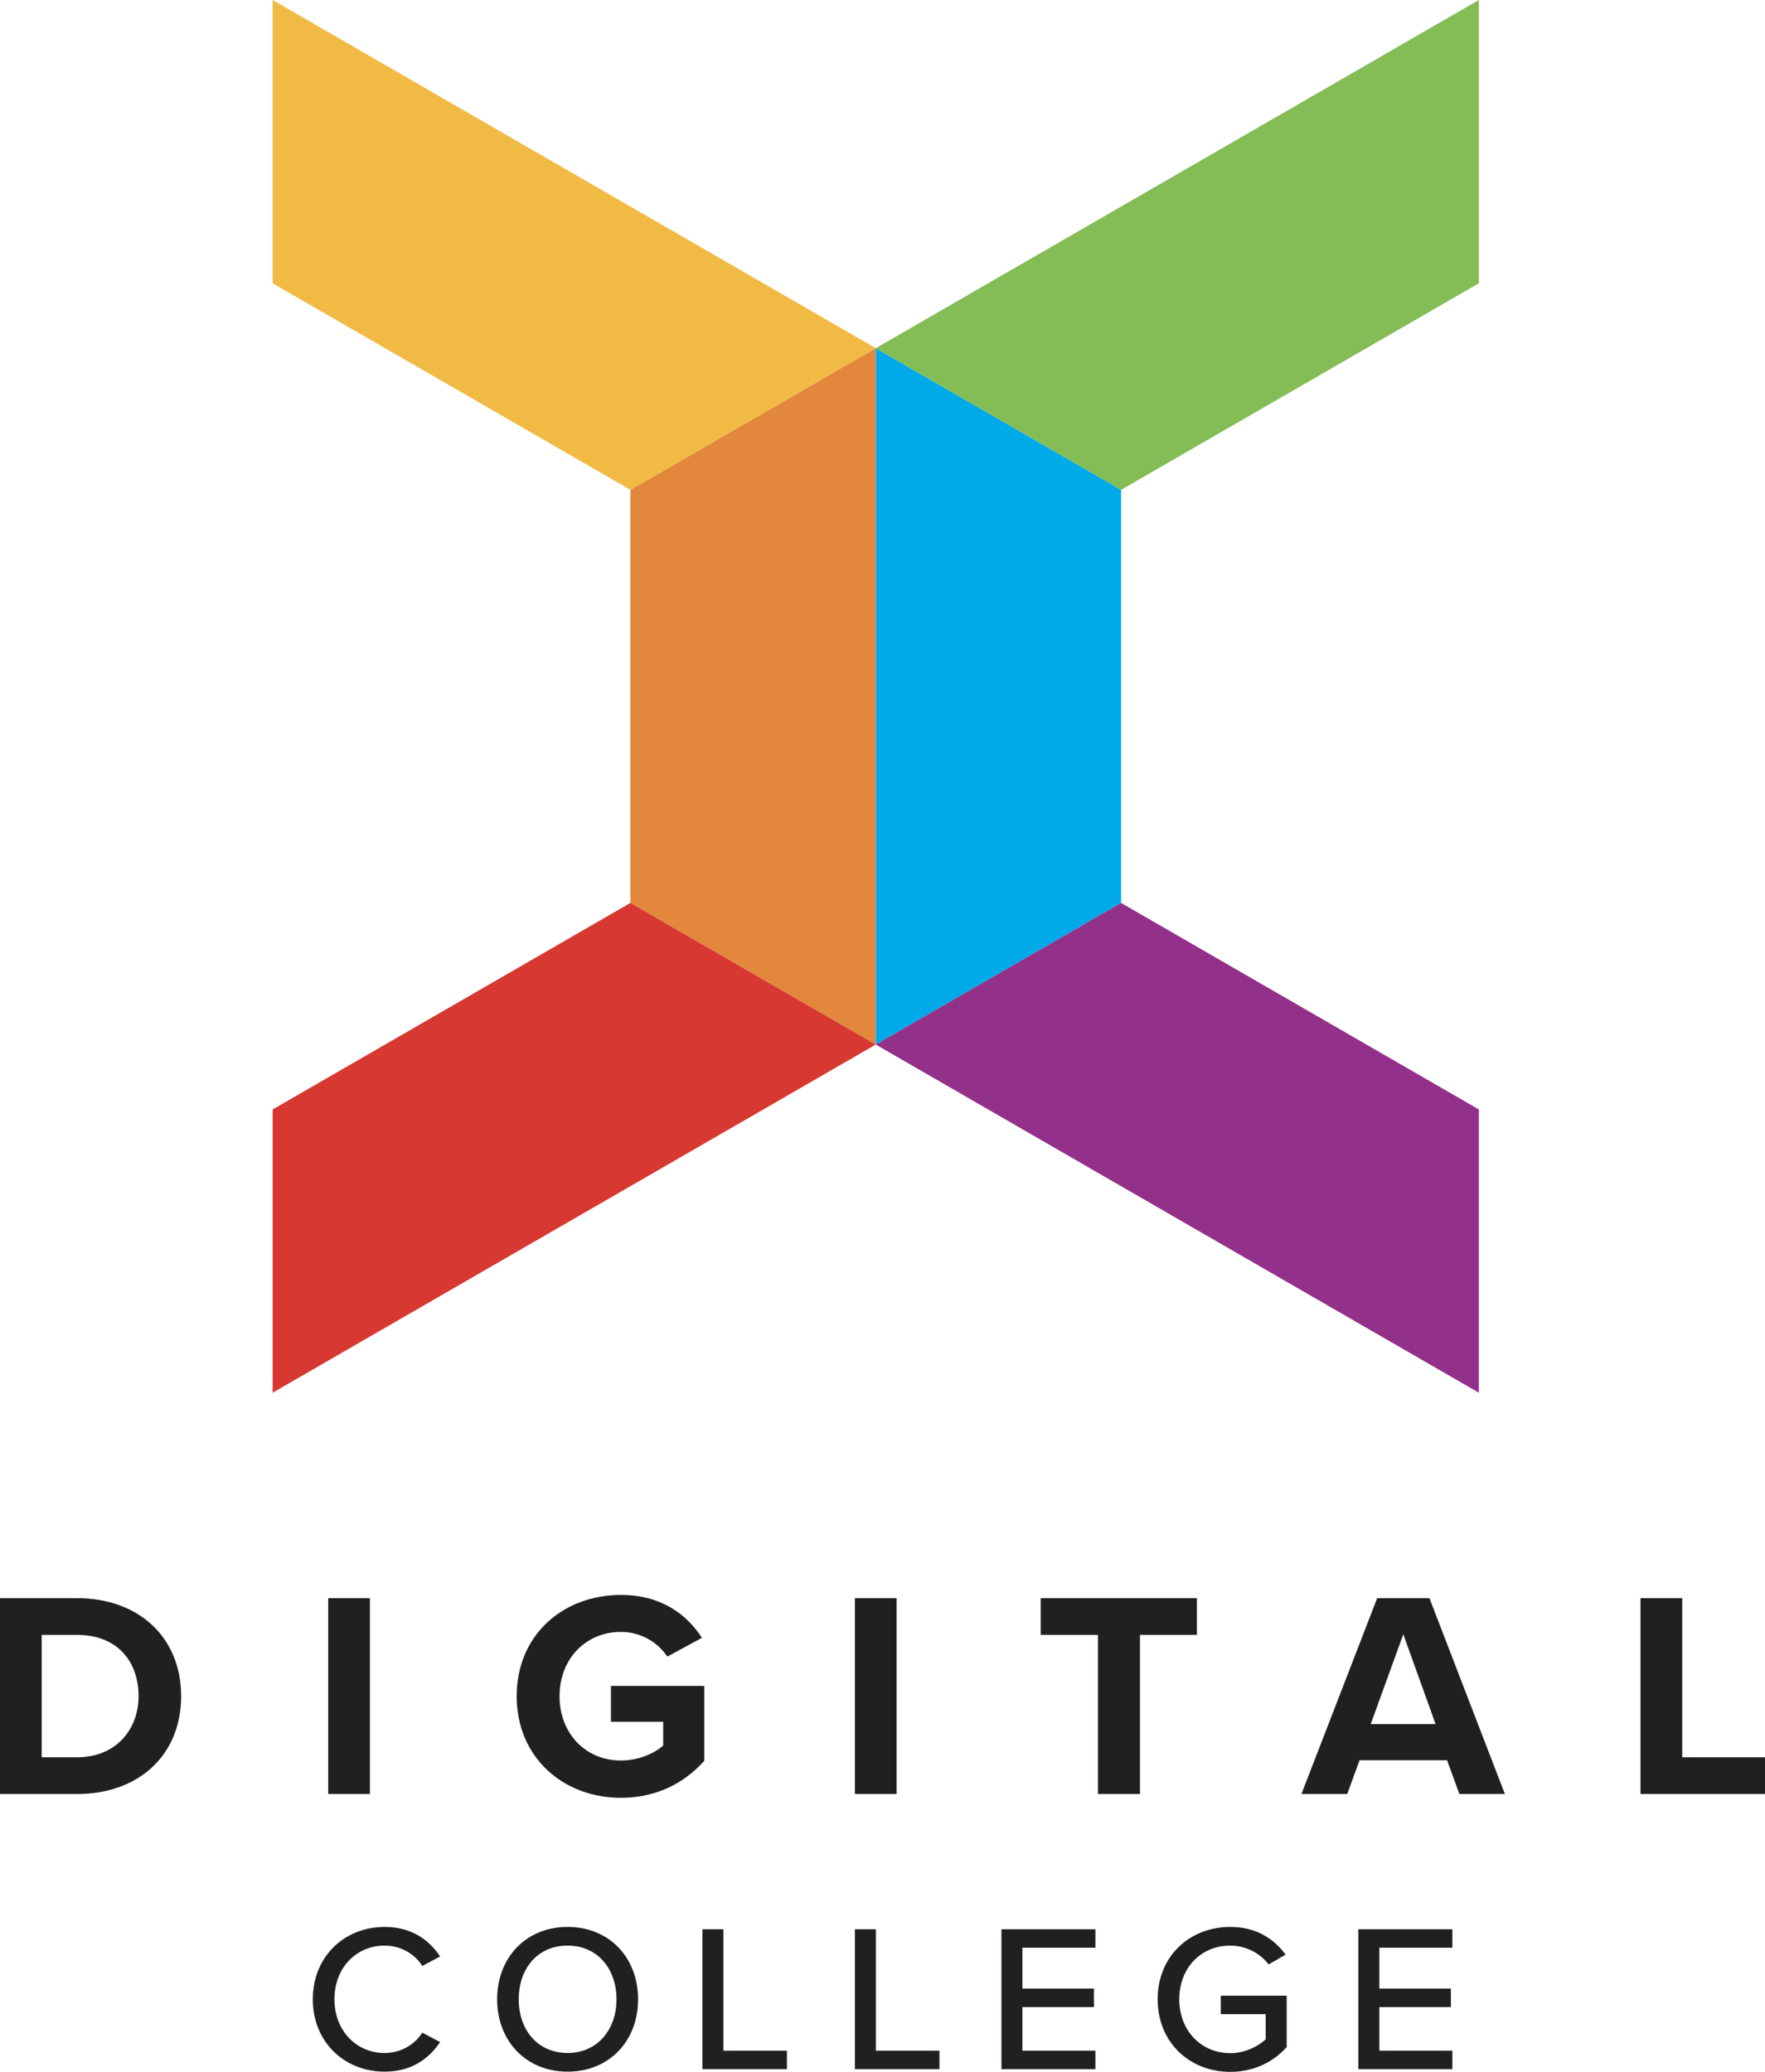
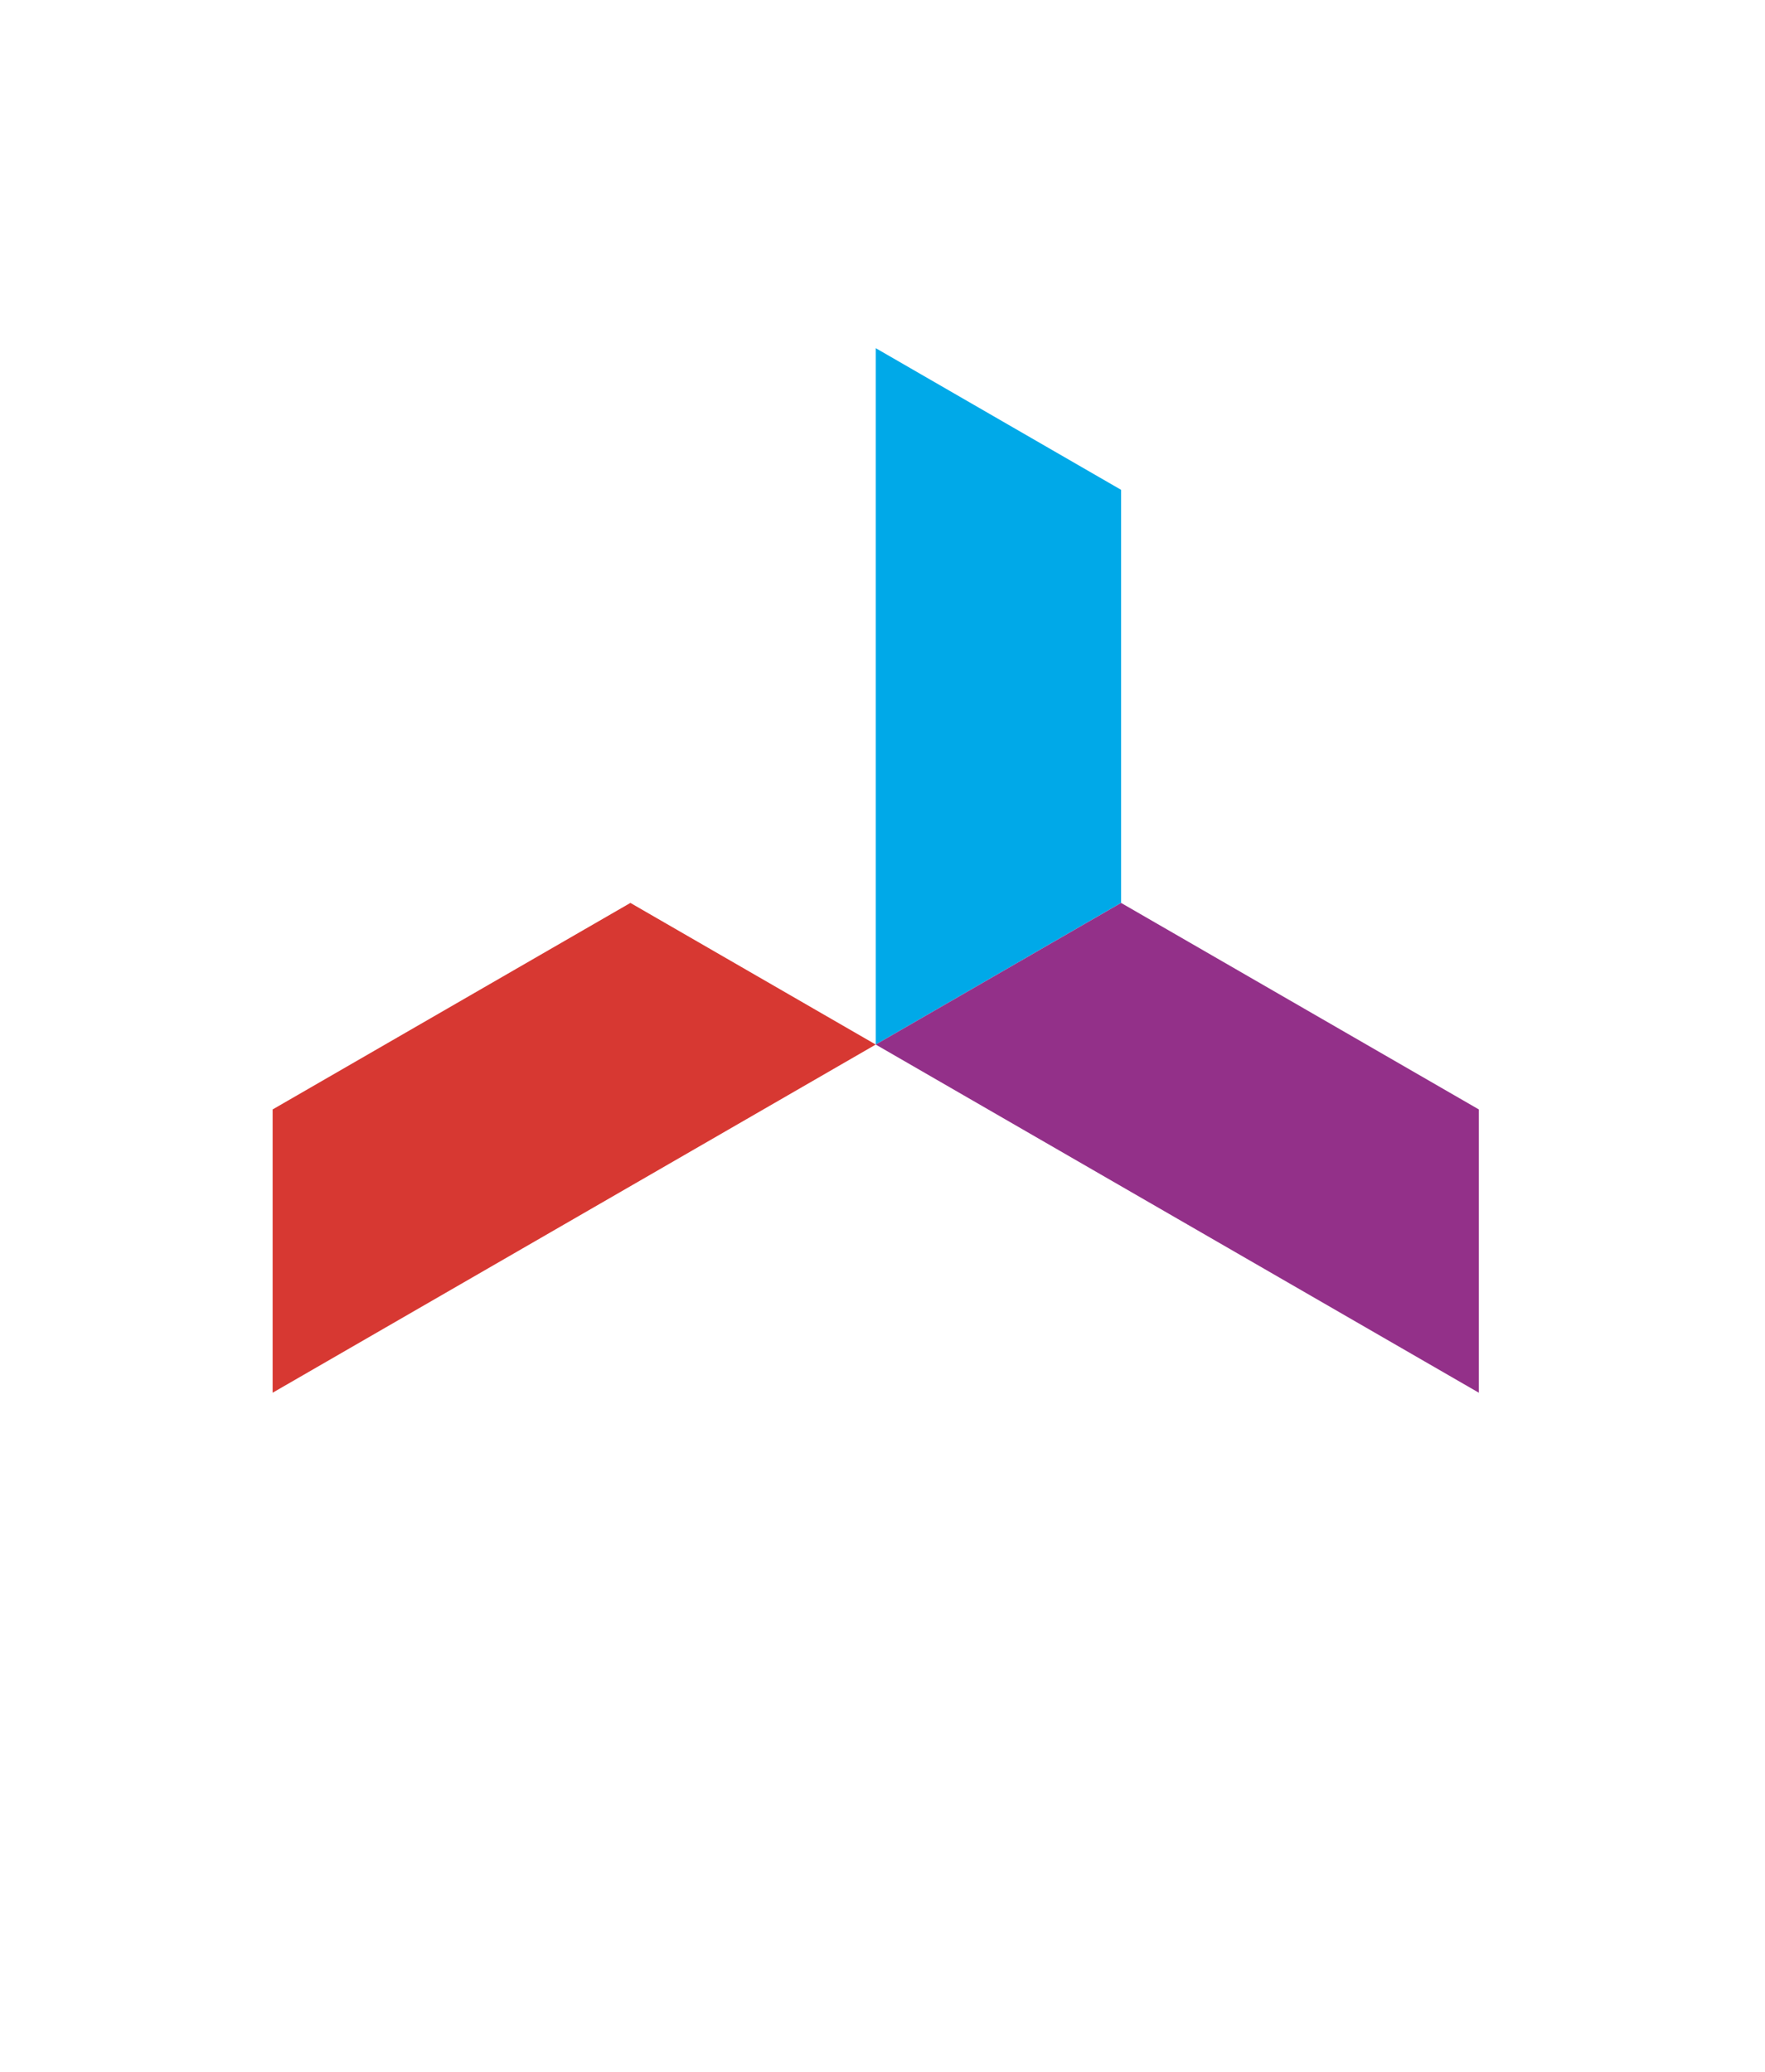
<svg xmlns="http://www.w3.org/2000/svg" width="600" height="704.35" viewBox="0 0 600 704.35">
-   <path fill="#e3873c" d="M214.297 166.523v140.429l83.404 48.156V118.366z" />
  <path fill="#d73832" d="M92.679 377.168l121.62-70.21 83.404 48.15L92.679 473.474z" />
-   <path fill="#f1ba44" d="M92.679 0v96.307l121.62 70.218 83.404-48.15z" />
  <path fill="#00a9e8" d="M381.107 166.523v140.429l-83.404 48.156V118.366z" />
  <path fill="#933089" d="M502.725 377.168l-121.62-70.21-83.404 48.15 205.024 118.367z" />
-   <path fill="#84bc56" d="M502.727 0L297.703 118.375l83.404 48.15 121.62-70.218z" />
-   <path d="M26.245 543.318H0v66.572h26.245c20.86 0 35.33-13.179 35.33-33.241 0-20.055-14.47-33.33-35.33-33.33zm0 54.094H14.17v-41.616h12.075c13.67 0 20.86 9.084 20.86 20.853 0 11.284-7.689 20.763-20.86 20.763zm99.501-54.096h-14.17v66.571h14.17v-66.57zm113.67 29.84h-31.734v12.179h17.765v8.085c-2.894 2.595-8.286 5.086-14.372 5.086-12.075 0-20.86-9.278-20.86-21.852 0-12.575 8.785-21.86 20.86-21.86 6.988 0 12.671 3.692 15.766 8.39l11.777-6.391c-5.087-7.883-13.768-14.573-27.543-14.573-19.458 0-35.426 13.372-35.426 34.434 0 20.957 15.968 34.53 35.426 34.53 12.075 0 21.554-4.989 28.34-12.573v-25.455zm65.37-29.84h-14.17v66.571h14.17v-66.57zm102.095.002h-53.087v12.477h19.459v54.094h14.274v-54.094h19.354v-12.477zm61.283 0l-25.752 66.571h15.565l4.199-11.478h29.735l4.192 11.478h15.468l-25.641-66.571h-17.766zm-2.2 42.817l11.076-30.541 10.985 30.54h-22.06zm105.89 11.277v-54.094h-14.171v66.572H600v-12.478h-28.147zm-441.127 64.019c5.631 0 10.337 2.923 12.828 6.913l6.064-3.214c-3.707-5.557-9.554-10.046-18.892-10.046-13.551 0-24.388 9.979-24.388 24.596 0 14.618 10.837 24.597 24.388 24.597 9.338 0 15.11-4.49 18.892-10.046l-6.064-3.214c-2.49 3.99-7.197 6.921-12.828 6.921-9.628 0-17.041-7.637-17.041-18.258 0-10.694 7.413-18.25 17.041-18.25zm62.23-6.352c-14.186 0-23.956 10.478-23.956 24.604 0 14.118 9.77 24.597 23.955 24.597 14.193 0 23.956-10.479 23.956-24.597 0-14.126-9.763-24.604-23.956-24.604zm0 42.854c-10.196 0-16.617-7.846-16.617-18.25 0-10.486 6.421-18.257 16.616-18.257 10.054 0 16.617 7.771 16.617 18.257 0 10.404-6.563 18.25-16.617 18.25zm52.952-42.068h-7.13v47.553h28.736v-6.272H245.91v-41.281zm51.836 0h-7.13v47.553h28.736v-6.272h-21.606v-41.281zm42.688 47.553h31.943v-6.272h-24.813v-14.827h24.314v-6.28h-24.314v-13.902h24.813v-6.272h-31.943v47.553zm74.571-18.675h15.26v8.554c-2.282 2.14-6.78 4.706-12.053 4.706-9.911 0-17.325-7.704-17.325-18.324 0-10.695 7.414-18.25 17.325-18.25 5.564 0 10.337 2.782 13.052 6.414l5.773-3.349c-3.99-5.355-9.912-9.412-18.825-9.412-13.618 0-24.67 9.77-24.67 24.597s11.052 24.671 24.67 24.671c8.055 0 14.618-3.348 19.183-8.412v-17.475h-22.39v6.28zm46.769 18.675h31.943v-6.272h-24.813v-14.827h24.313v-6.28h-24.313v-13.902h24.813v-6.272h-31.943v47.553z" fill="#221f20" />
</svg>